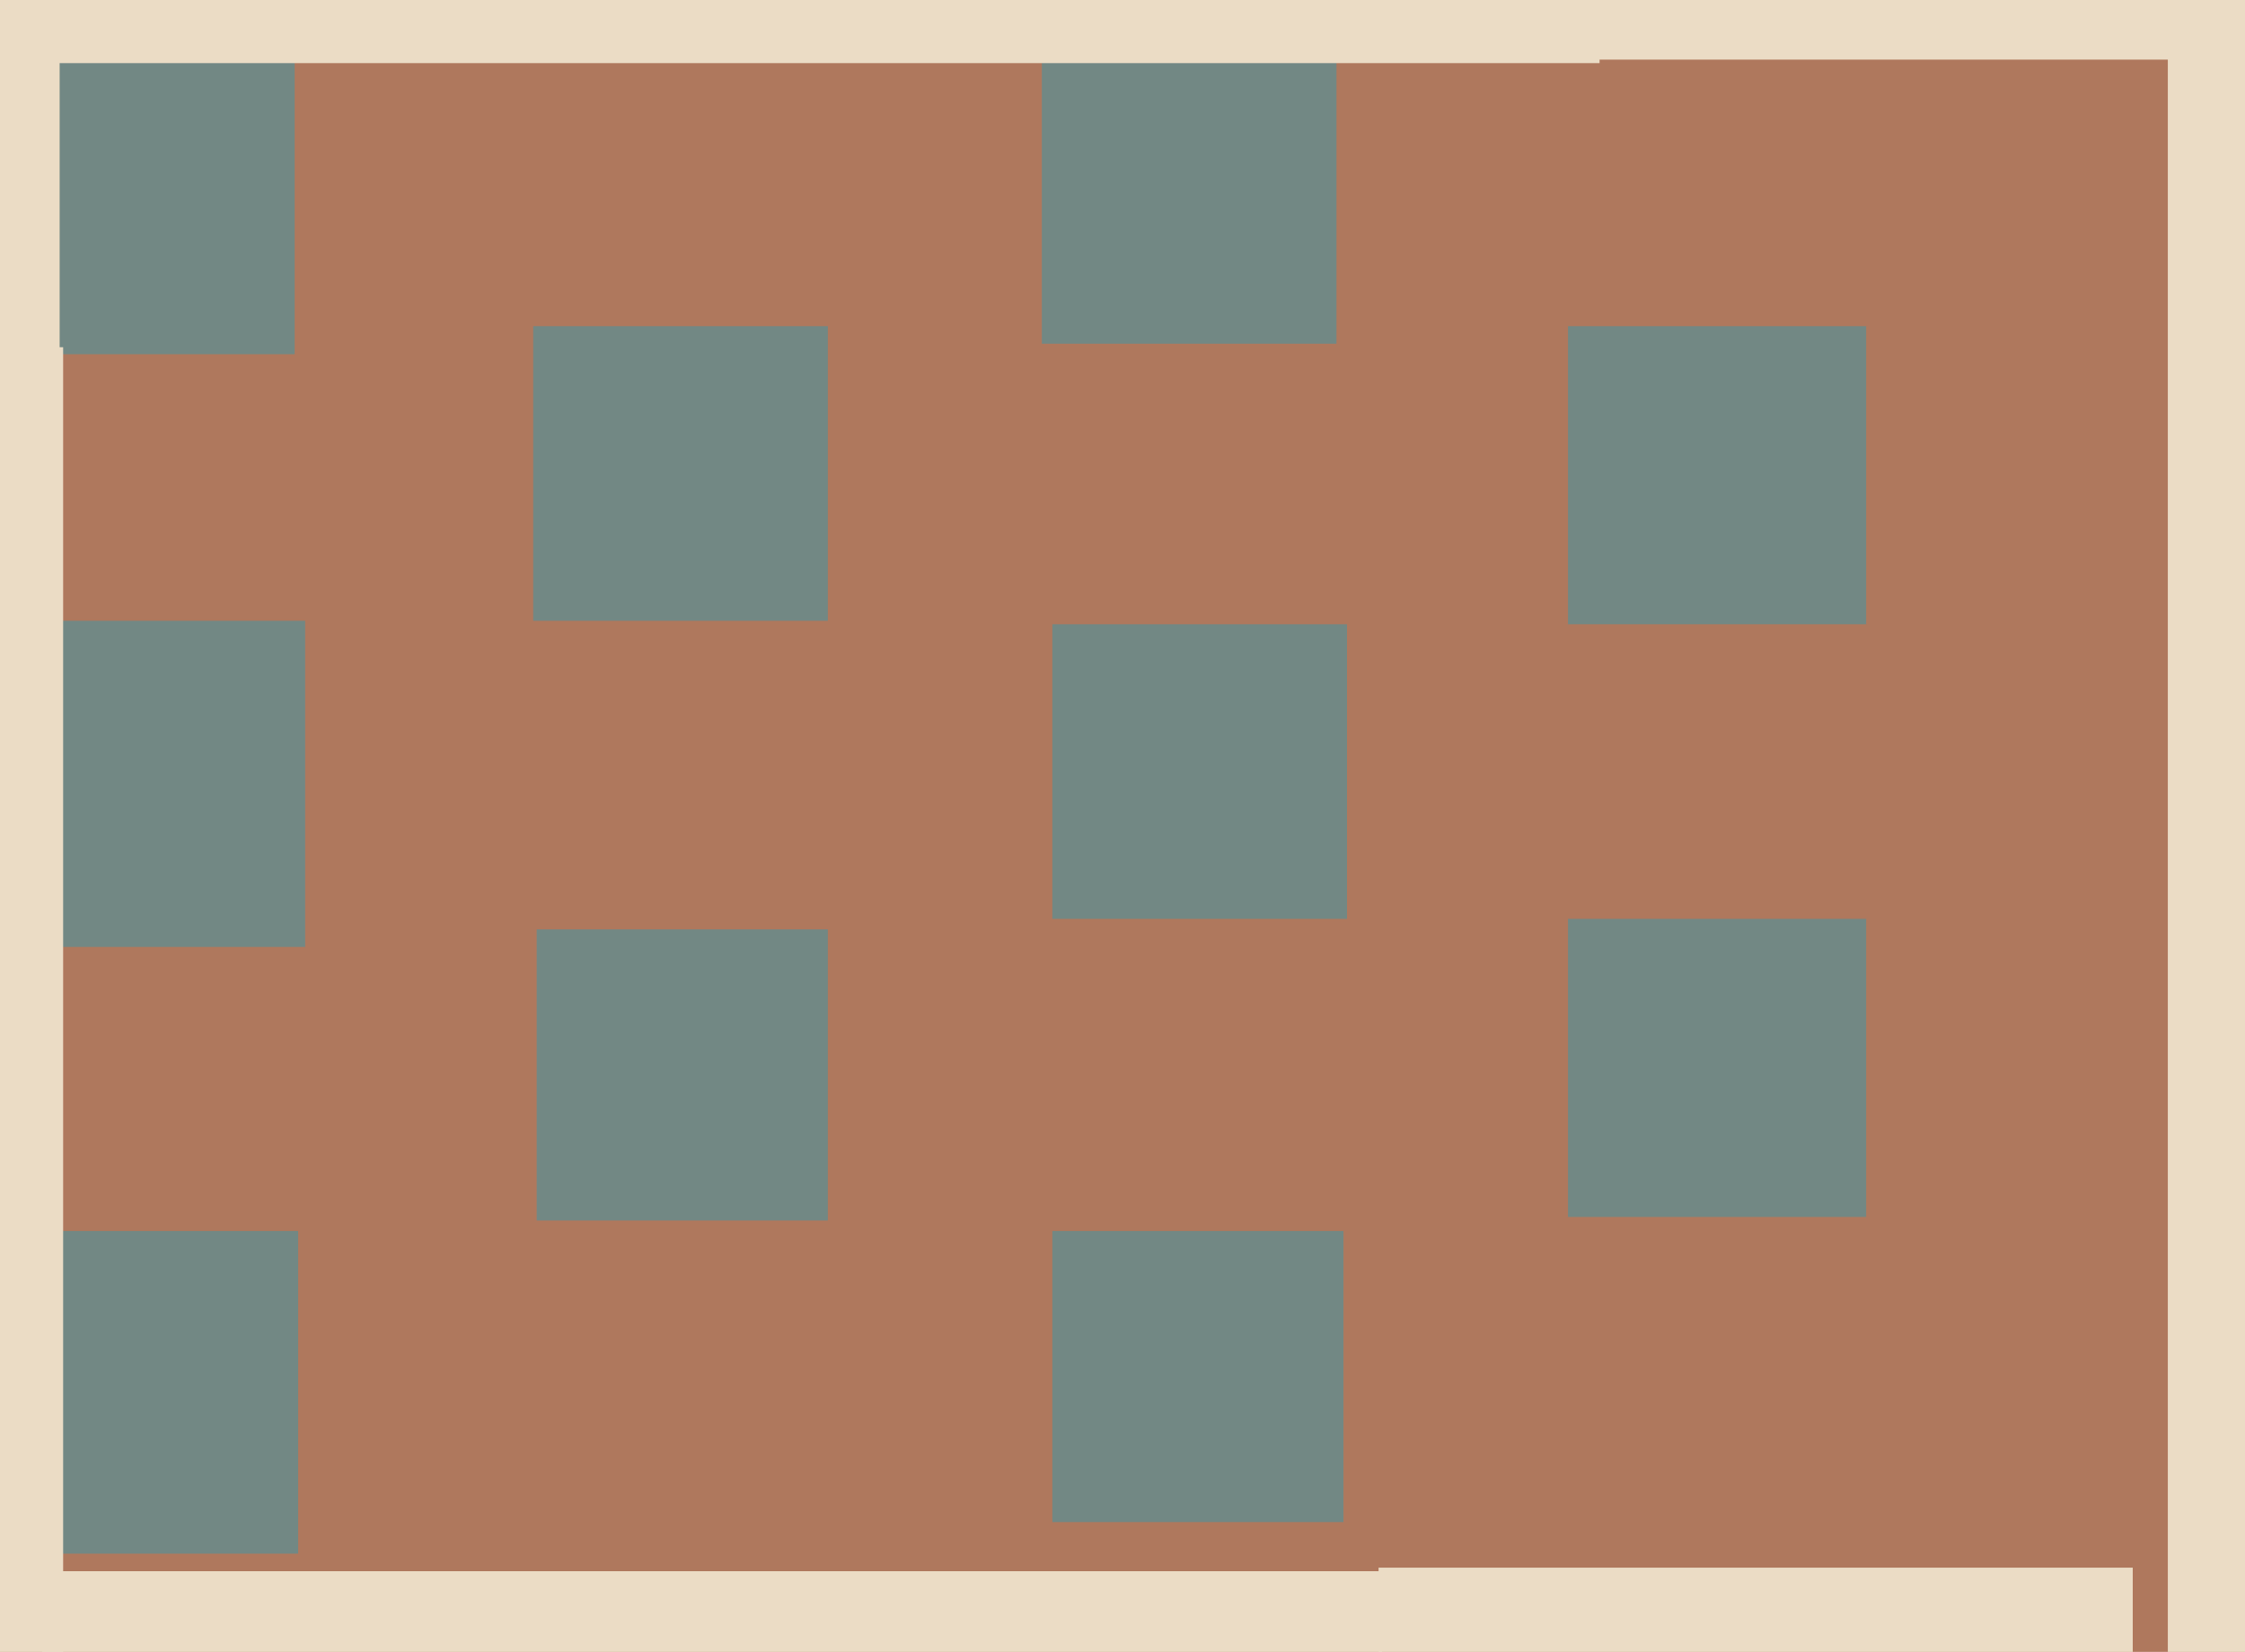
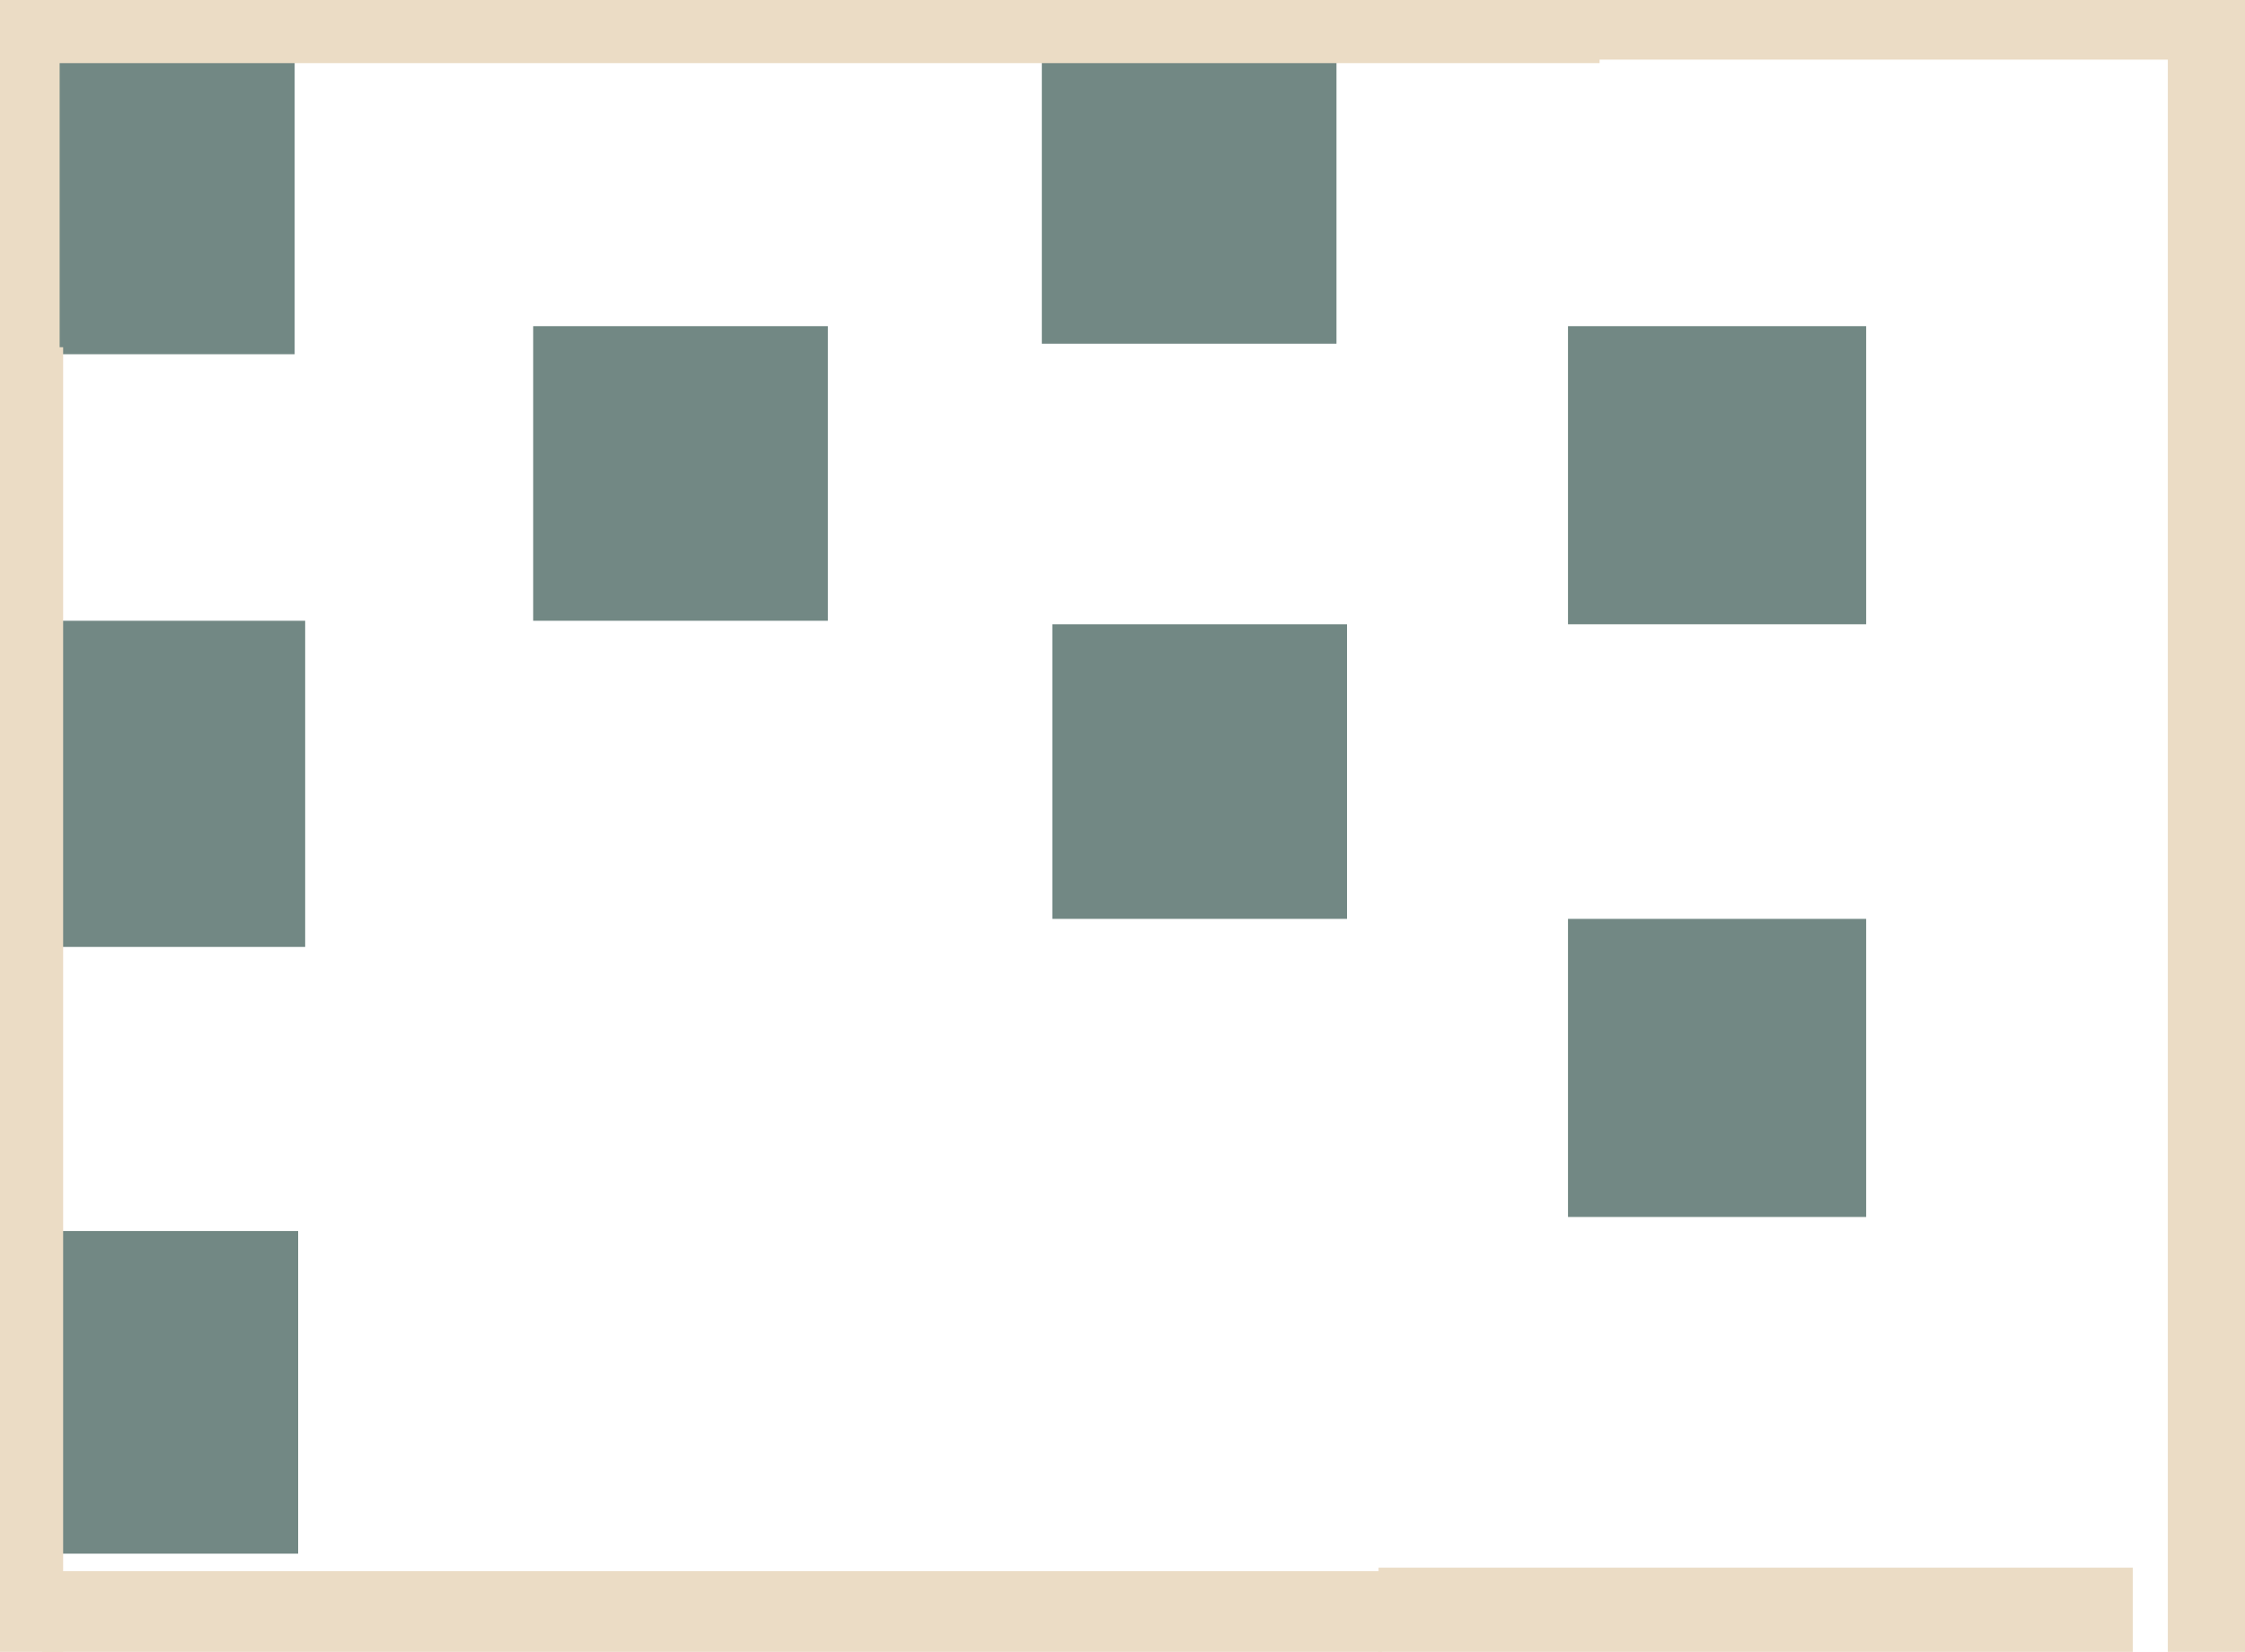
<svg xmlns="http://www.w3.org/2000/svg" width="640px" height="471px">
-   <rect width="640" height="471" fill="rgb(175,120,93)" />
  <rect x="300" y="178" width="84" height="84" fill="rgb(114,136,132)" />
  <rect x="-7" y="351" width="92" height="92" fill="rgb(114,136,132)" />
  <rect x="-6" y="177" width="93" height="93" fill="rgb(114,136,132)" />
-   <rect x="153" y="265" width="83" height="83" fill="rgb(114,136,132)" />
  <rect x="152" y="93" width="84" height="84" fill="rgb(114,136,132)" />
  <rect x="12" y="448" width="382" height="382" fill="rgb(235,220,197)" />
  <rect x="297" y="14" width="84" height="84" fill="rgb(114,136,132)" />
  <rect x="-60" y="-43" width="144" height="144" fill="rgb(114,136,132)" />
  <rect x="447" y="262" width="85" height="85" fill="rgb(114,136,132)" />
  <rect x="447" y="93" width="85" height="85" fill="rgb(114,136,132)" />
  <rect x="13" y="-425" width="443" height="443" fill="rgb(235,220,197)" />
  <rect x="618" y="12" width="467" height="467" fill="rgb(235,220,197)" />
  <rect x="393" y="447" width="215" height="215" fill="rgb(235,220,197)" />
  <rect x="-235" y="-38" width="252" height="252" fill="rgb(235,220,197)" />
  <rect x="-354" y="99" width="372" height="372" fill="rgb(235,220,197)" />
  <rect x="349" y="-288" width="305" height="305" fill="rgb(235,220,197)" />
-   <rect x="300" y="351" width="83" height="83" fill="rgb(114,136,132)" />
</svg>